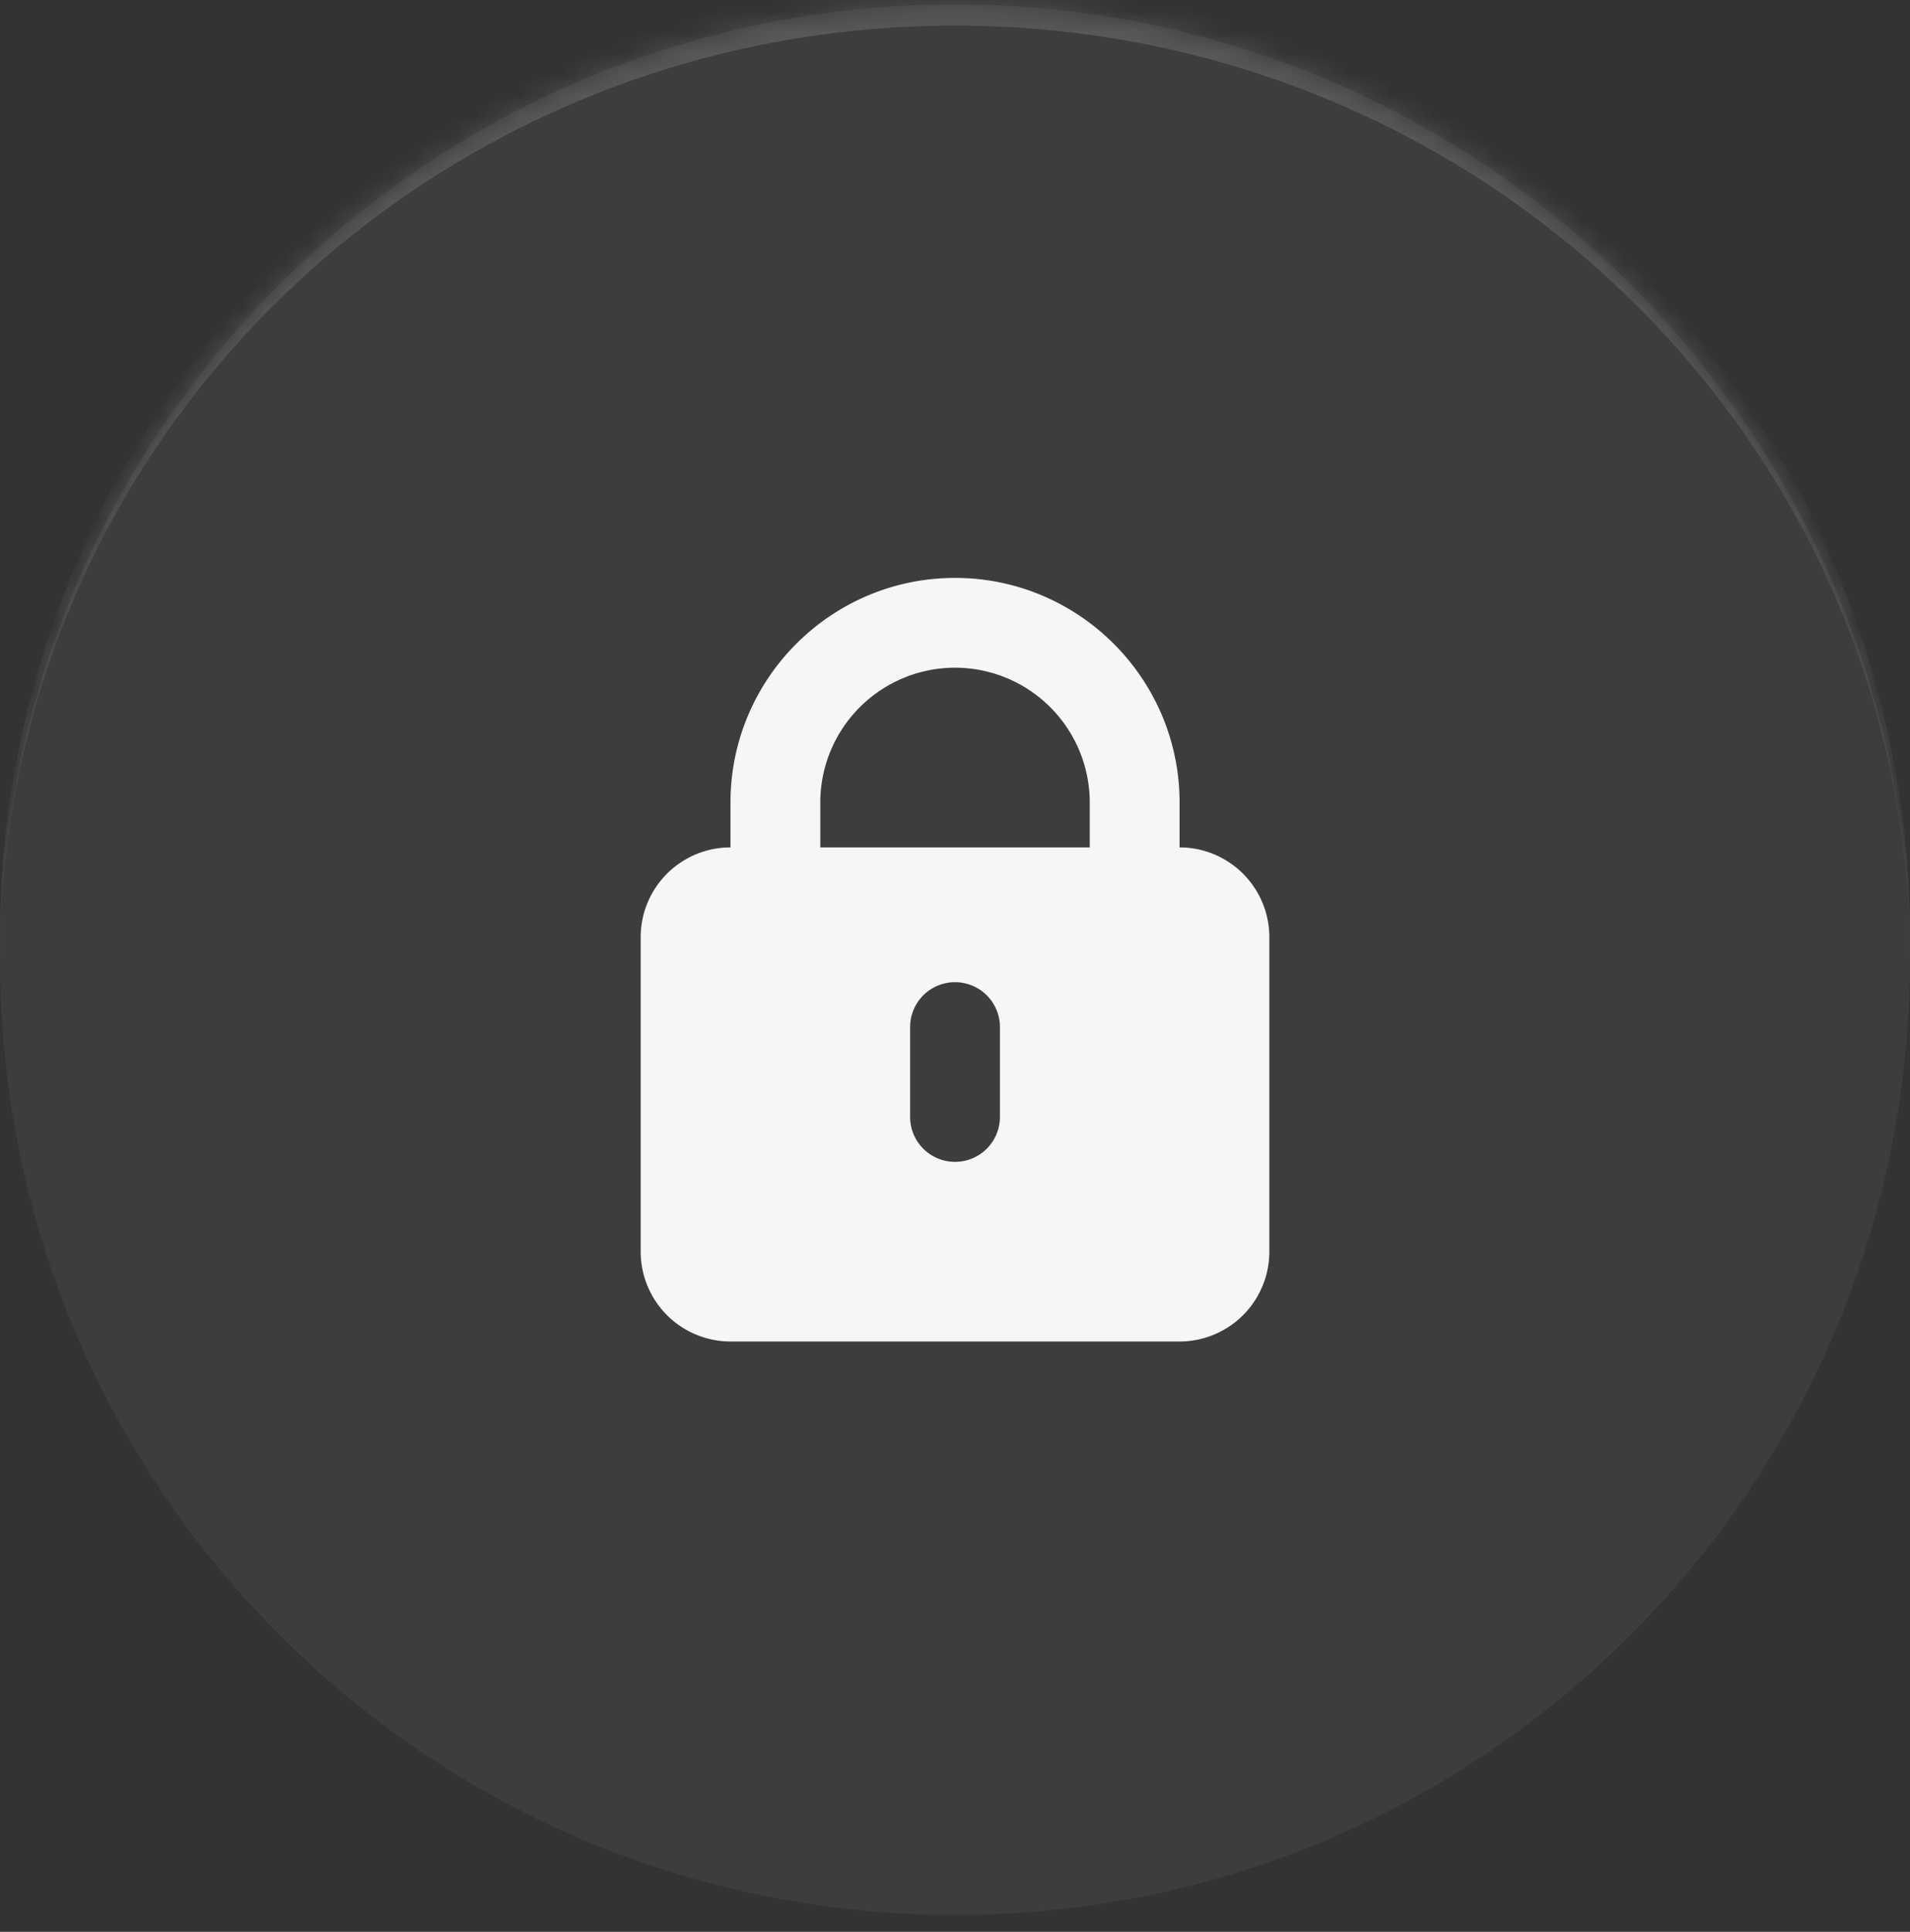
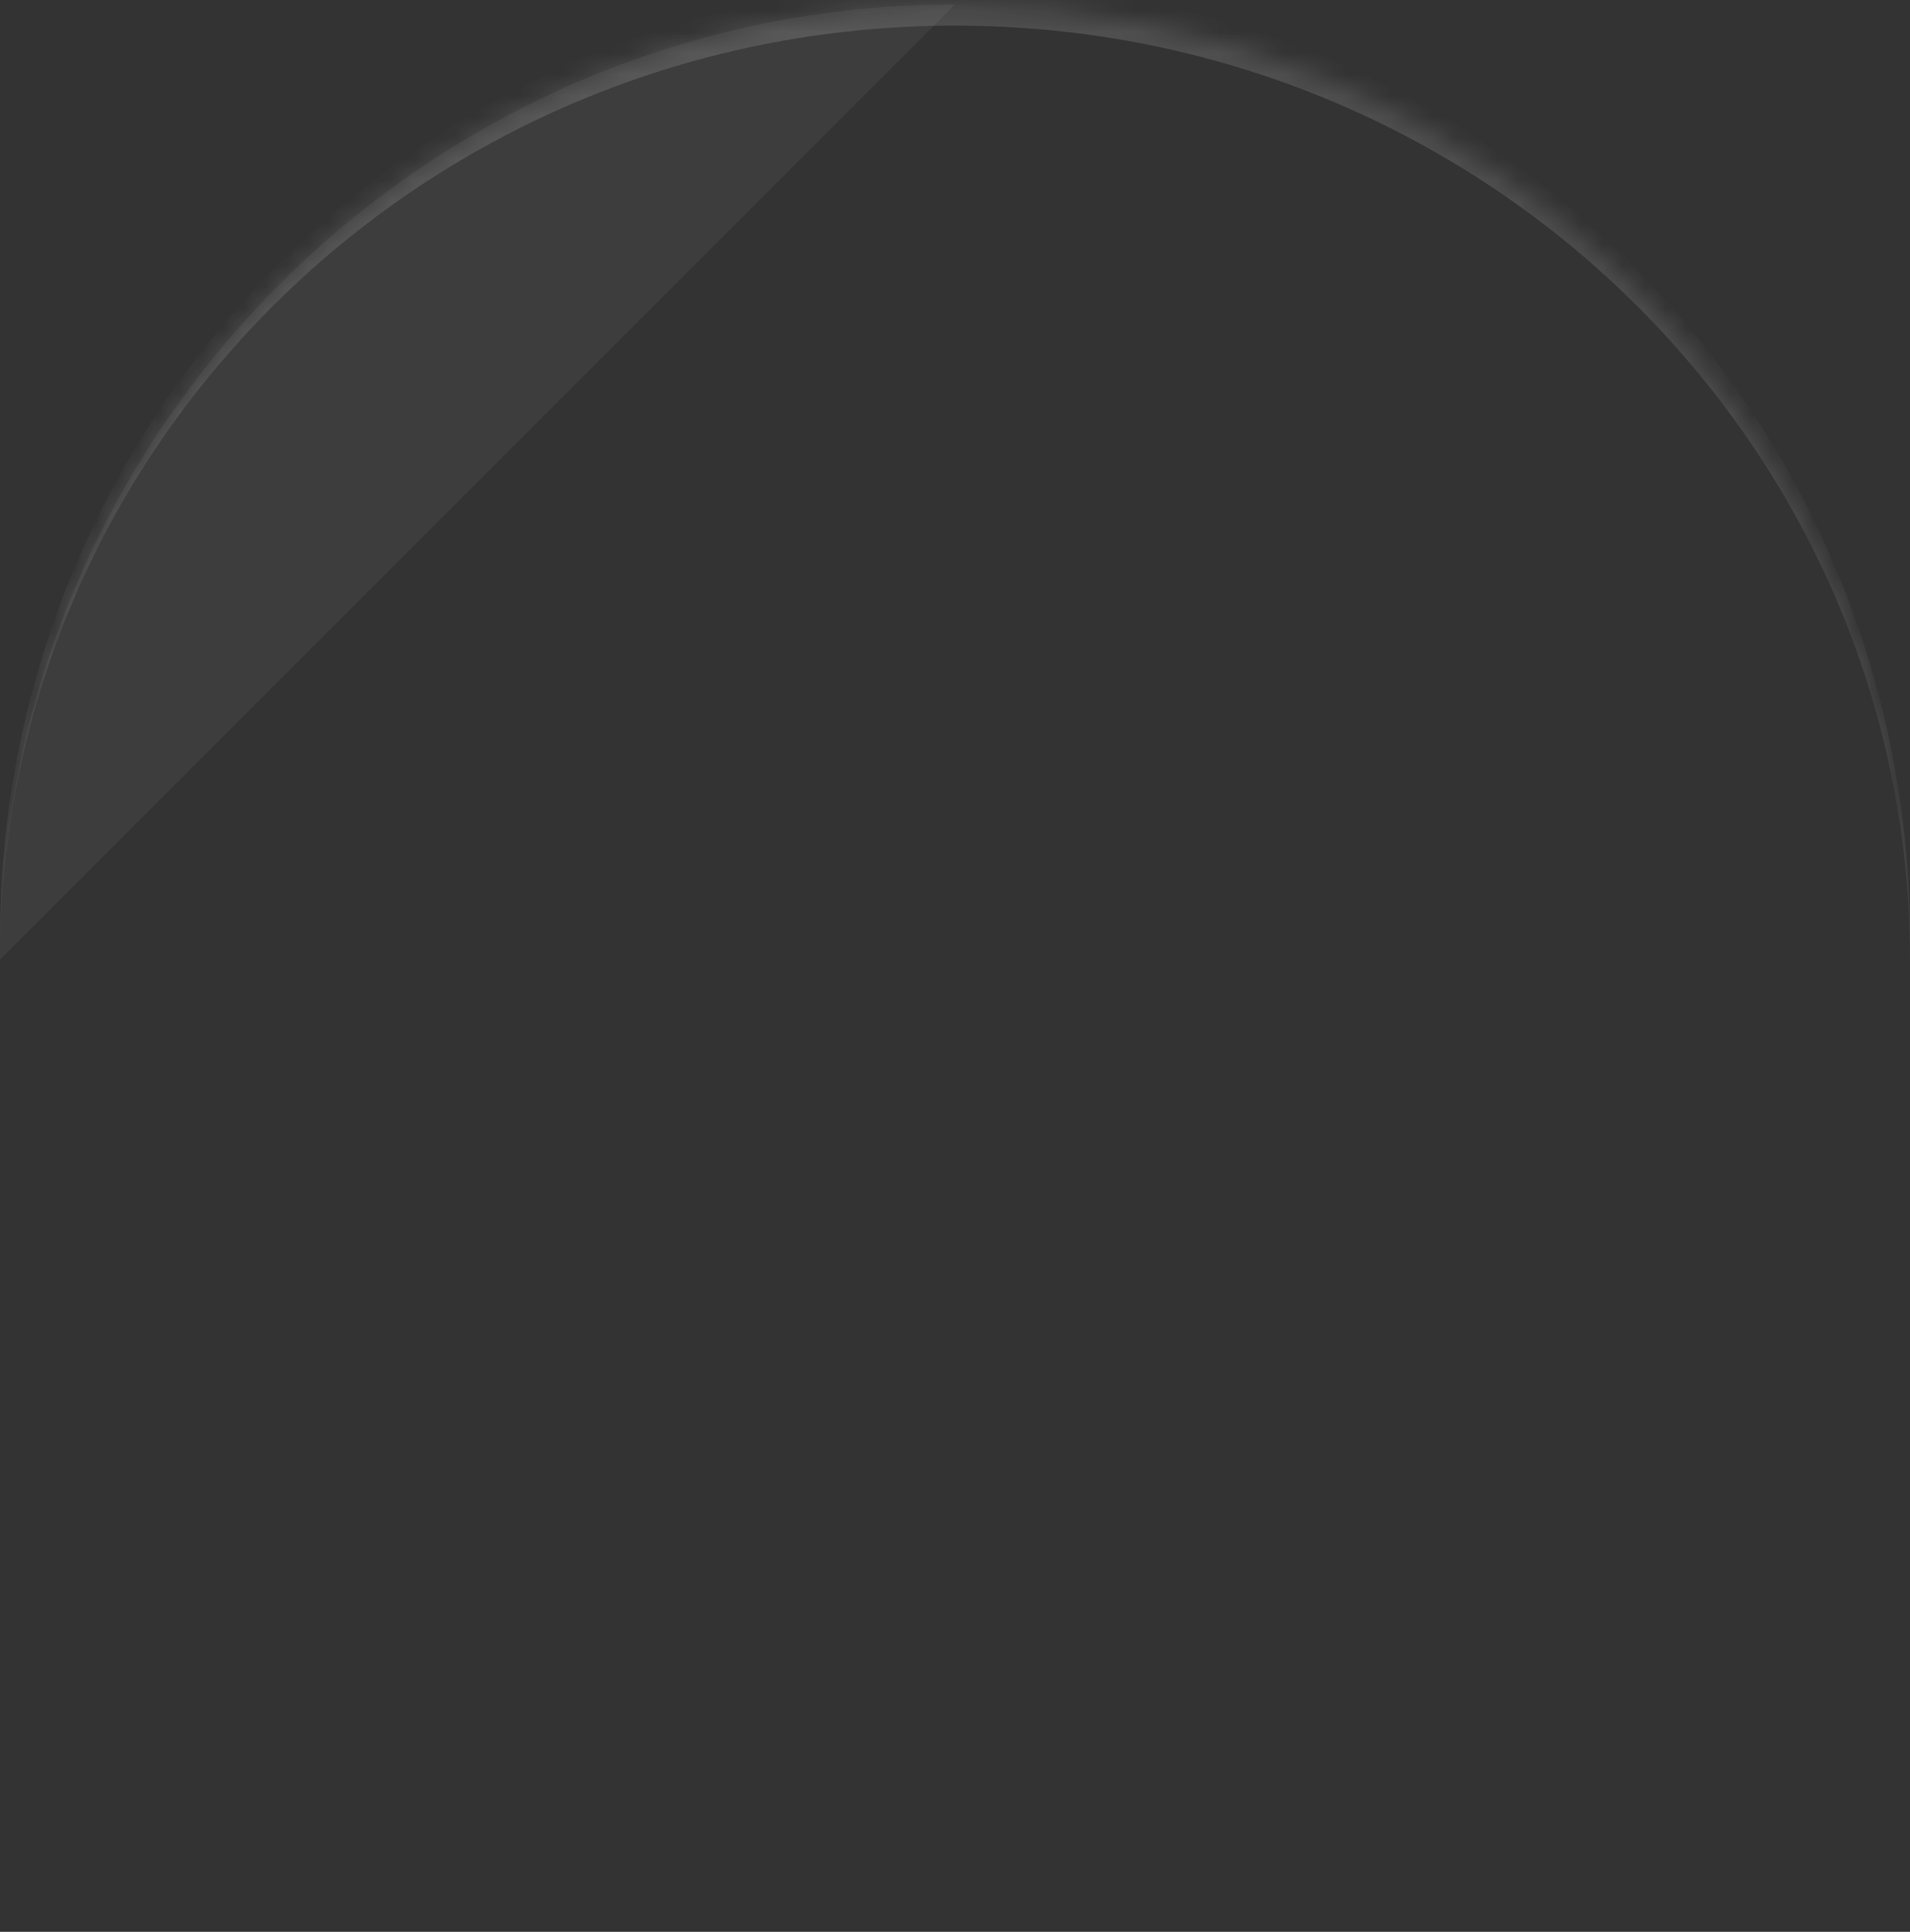
<svg xmlns="http://www.w3.org/2000/svg" width="90" height="91" fill="none">
  <rect width="100%" height="100%" fill="#333333" stroke="none" />
  <mask id="a" fill="#fff">
    <path d="M0 45.207c0-24.853 20.147-45 45-45s45 20.147 45 45-20.147 45-45 45-45-20.147-45-45z" />
  </mask>
-   <path fill="#fff" fill-opacity=".05" d="M0 45.207c0-24.853 20.147-45 45-45s45 20.147 45 45-20.147 45-45 45-45-20.147-45-45z" />
+   <path fill="#fff" fill-opacity=".05" d="M0 45.207c0-24.853 20.147-45 45-45z" />
  <path fill="#fff" fill-opacity=".14" d="M0 44.207c0-24.853 20.147-45 45-45s45 20.147 45 45v1c0-24.3-20.147-44-45-44s-45 19.7-45 44v-1zm90 46H0h90zm-90 0v-90 90zm90-90v90-90z" mask="url(#a)" />
-   <path fill="#F5F6F8" d="M55.582 39.917v-2.116c0-5.832-4.747-10.578-10.58-10.578-5.835 0-10.581 4.746-10.581 10.578v2.116a4.232 4.232 0 0 0-4.232 4.232V58.96a4.235 4.235 0 0 0 4.232 4.232H55.58a4.232 4.232 0 0 0 4.232-4.232V44.15a4.232 4.232 0 0 0-4.23-4.233zm-16.93-2.116a6.356 6.356 0 0 1 6.35-6.349 6.355 6.355 0 0 1 6.348 6.349v2.116H38.653v-2.116zm8.465 14.813a2.116 2.116 0 1 1-4.232 0v-4.232a2.116 2.116 0 1 1 4.232 0v4.232z" />
</svg>